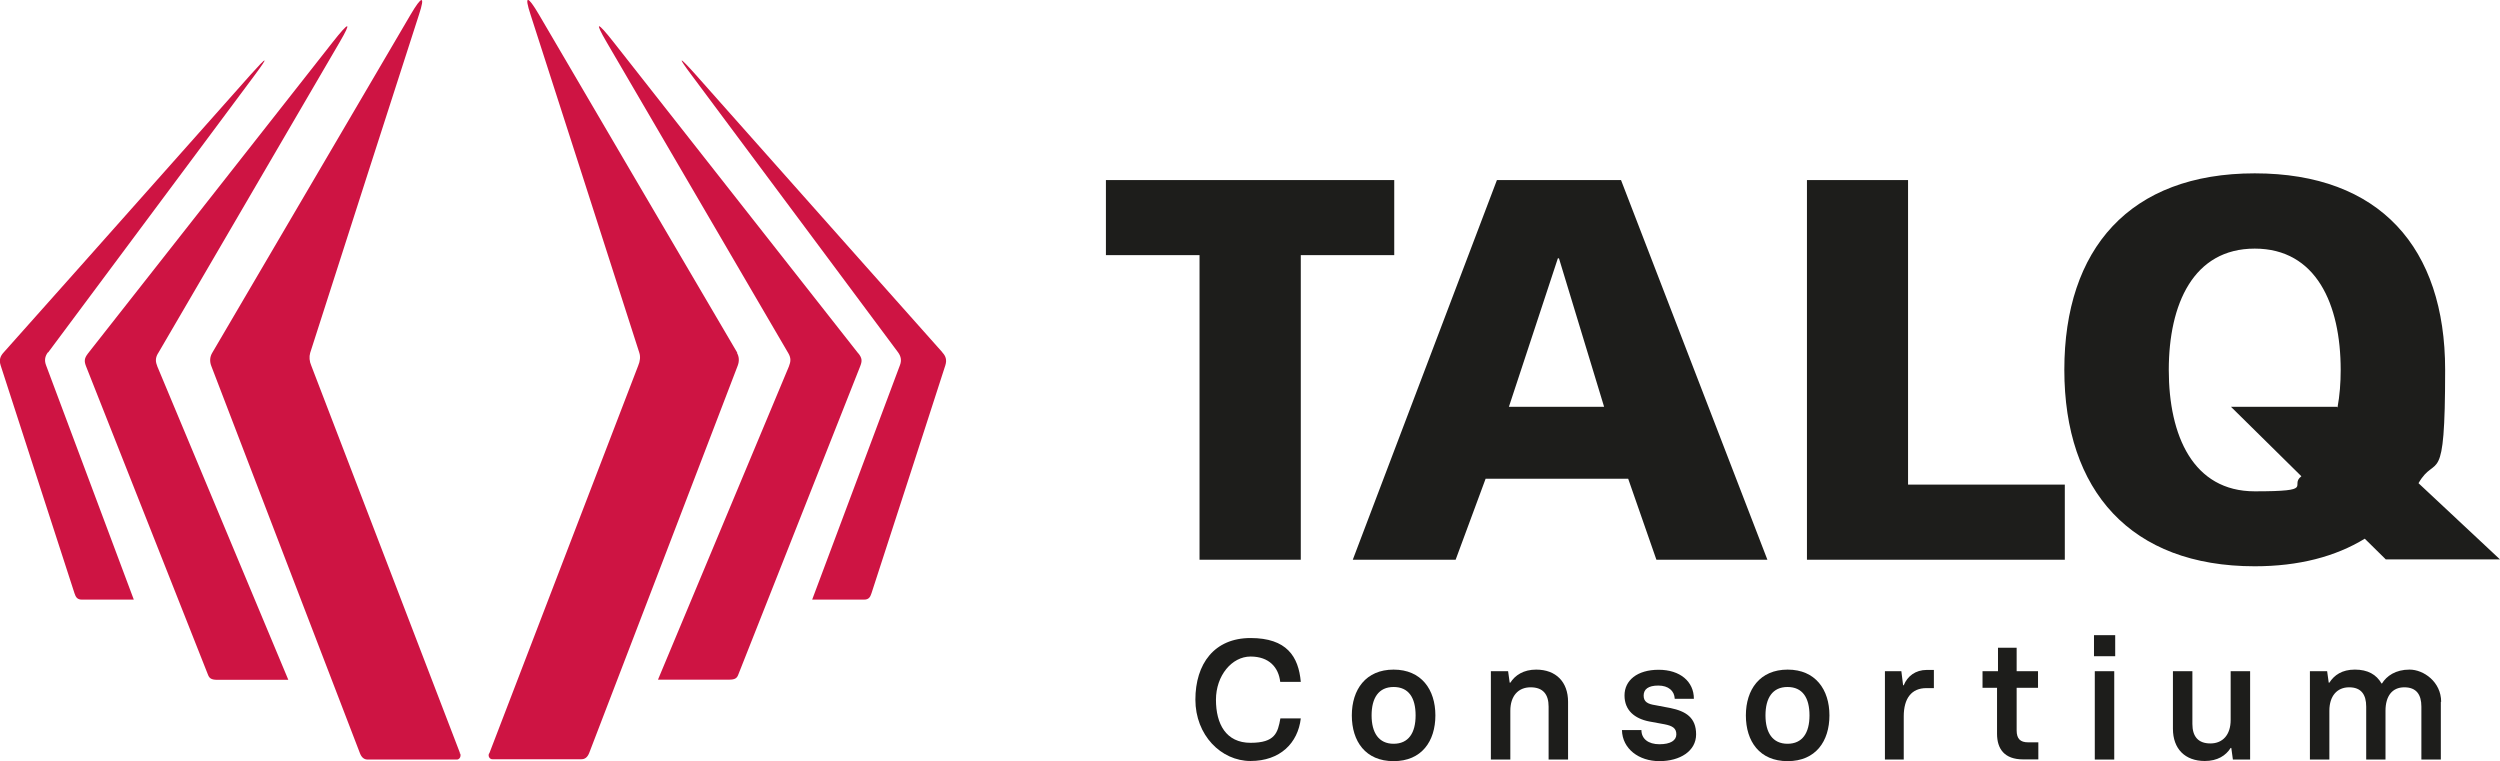
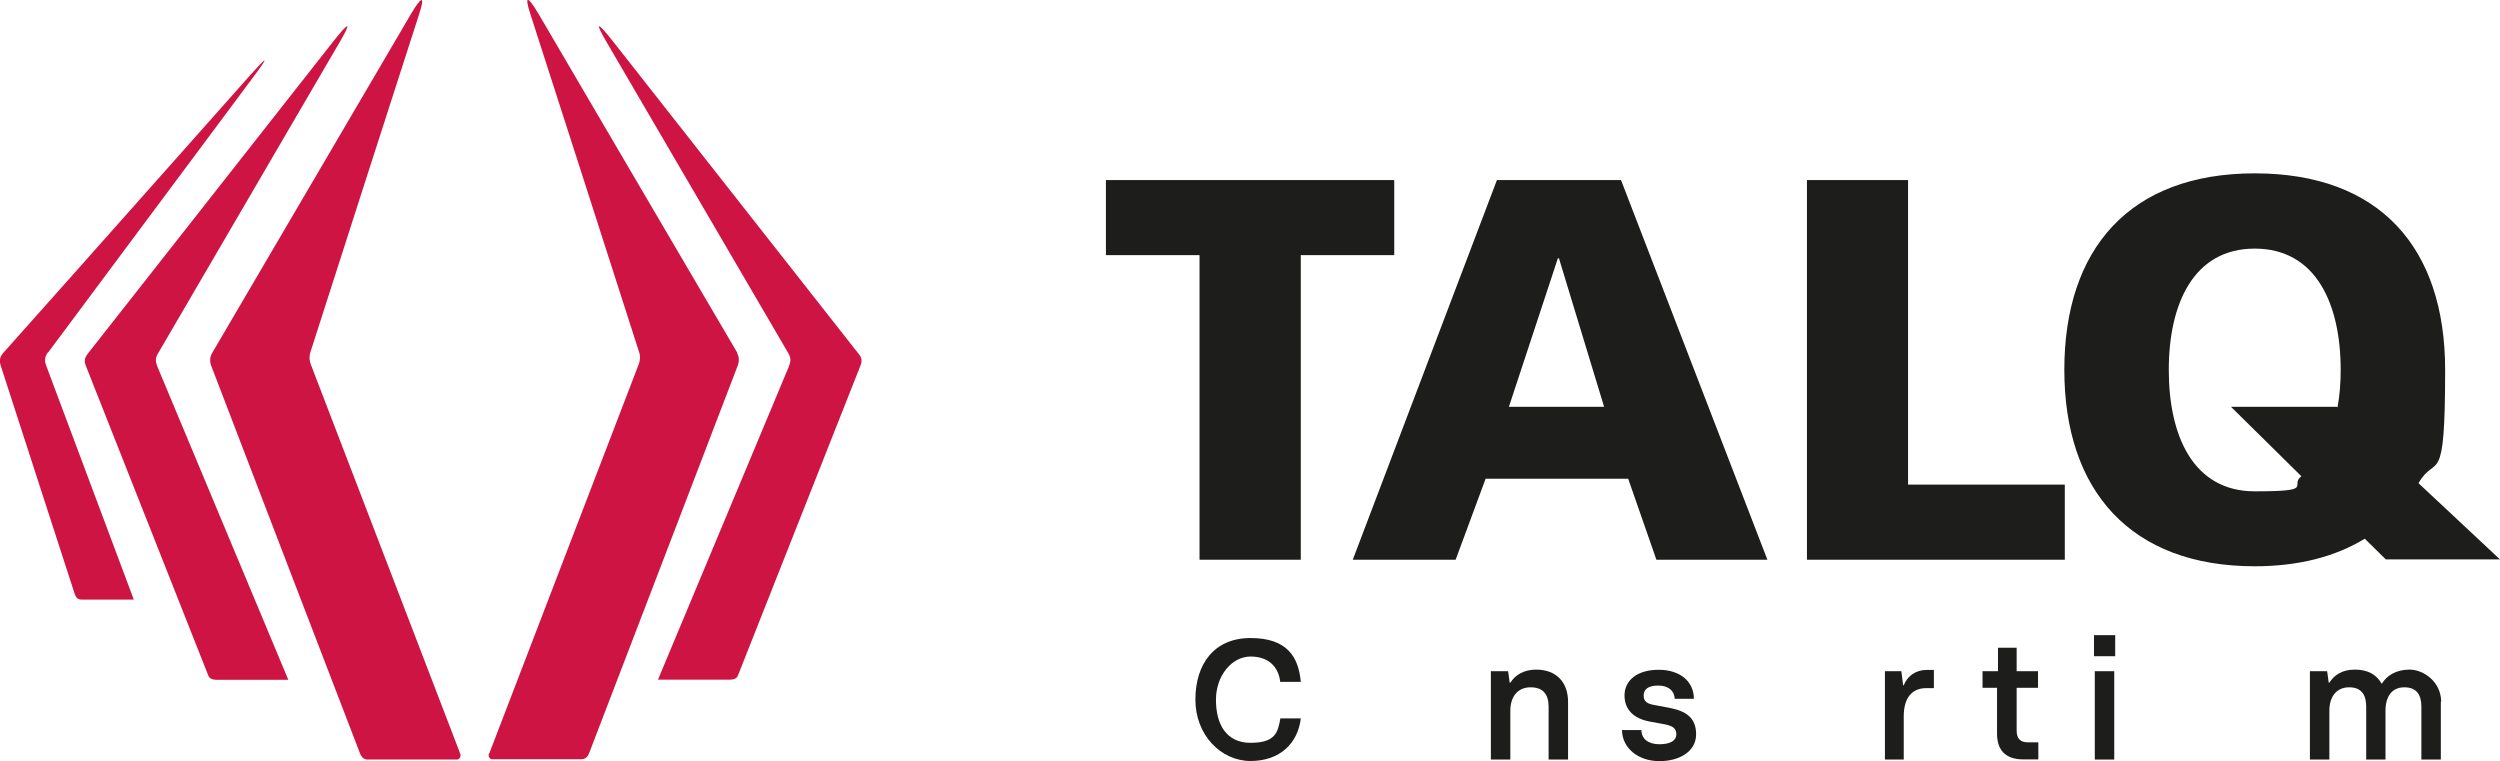
<svg xmlns="http://www.w3.org/2000/svg" id="Layer_2" viewBox="0 0 1567.7 477.3">
  <g id="Layer_1-2">
    <path d="M874.4,160h-58.7v191h-63.5v-191h-58.7v-47.1h180.8v47.1ZM1016.5,112.9l91.8,238.1h-69.6l-17.7-50.8h-89.4l-18.8,50.8h-64.5l90.4-238.1h77.8ZM1005.9,255.1l-28.3-93.1h-.7l-30.7,93.1h59.7ZM1196.6,112.9h-63.5v238.1h161.7v-47.1h-98.3V112.9ZM1496.2,350.9l-13.3-13.1c-18.3,11.2-41.3,17.3-69,17.3-77.8,0-119.4-47.4-119.4-123.2s40.9-123.2,119.4-123.2,119.4,46.7,119.4,123.2-5.7,51.9-16.7,71.1l51.1,47.8h-71.5ZM1443.1,298.6l-44.1-43.5h66.4l.4.4c1.4-7.5,2-15.5,2-23.5,0-41.3-15.4-76.1-53.9-76.1s-53.9,34.8-53.9,76.1,15.3,76.1,53.9,76.1,21.5-3.5,29.2-9.4" fill="#1d1d1b" />
-     <path d="M591,221c-1.4-1.5-83-93.3-133.3-150-8.1-9.1-15.3-17.2-21.3-24-10.8-12.1-11.9-12.1-2.8,0,36.4,48.9,128.2,172,129.6,174,1.8,2.5,2.3,5.1,1.1,8.1-1.2,3.1-55,146.9-55,146.9,0,0,30,0,32.6,0,2.7,0,3.8-1.4,4.6-4,7.5-23,44.6-137.4,46.3-142.9,1.1-3.5.2-5.9-1.9-8.1Z" fill="#ce1443" />
    <path d="M99.1,221.6c1.4-2.4,82-140.4,113.8-195,7.9-13.5,6.2-13.5-4.4,0C165.6,81.2,57.1,219.1,55.2,221.6c-2.4,3.1-2.5,4.9-1.2,8.2,1.2,3.1,66.9,169.1,76.5,193.5.8,1.9,1.9,3,5.7,3h44.6s-81.3-194.4-82.1-196.4c-1.2-3-1.4-5.2.3-8.2Z" fill="#ce1443" />
    <path d="M538.2,221.6c-1.9-2.5-110.4-140.4-153.3-195-10.6-13.5-12.3-13.5-4.4,0,31.9,54.6,112.5,192.6,113.9,195,1.7,3,1.5,5.1.3,8.2-.8,2-82.1,196.4-82.1,196.4h44.6c3.8,0,4.9-1,5.7-3,9.6-24.3,75.3-190.4,76.5-193.5,1.3-3.3,1.3-5.1-1.2-8.2Z" fill="#ce1443" />
    <path d="M462.4,221.3c-16.3-27.8-119.2-203-124.4-212.1-7.2-12.3-9.4-12.4-5.3,0,3,9.1,59.3,184.2,68.2,212,.8,2.4.5,5.3-.7,8.1h0c-7.3,18.8-86.7,225.9-93.2,242.7h0c-.3.5-.6,1-.6,1.6,0,1.4,1,2.5,2.3,2.5h0c0,0,53.7,0,55.9,0s3.8-1.2,4.9-4c1-2.6,80.5-209.7,93.1-242.8,1.1-2.9.9-5.7-.5-8.1Z" fill="#ce1443" />
    <path d="M288.4,472.1c-6.4-16.8-85.9-223.9-93.2-242.8h0c-1.2-2.7-1.4-5.6-.7-8,8.9-27.8,65.2-202.9,68.2-212,4.1-12.4,1.9-12.3-5.3,0-5.3,9-108.1,184.2-124.4,212.1-1.4,2.4-1.6,5.3-.5,8.1,12.7,33.1,92.1,240.2,93.2,242.8,1.1,2.9,2.8,4,4.9,4h55.9c1.3,0,2.3-1.2,2.3-2.5s-.2-1.2-.6-1.6h0Z" fill="#ce1443" />
    <path d="M30.2,221c1.5-2,93.2-125.1,129.6-174,9-12.1,8-12.1-2.8,0-6,6.7-13.2,14.9-21.3,24C85.3,127.7,3.8,219.5,2.3,221c-2.1,2.3-3,4.6-1.9,8.1,1.7,5.5,38.9,119.9,46.3,142.9.8,2.6,1.9,4,4.6,4,2.7,0,32.6,0,32.6,0,0,0-53.8-143.8-55-146.9-1.2-3.1-.7-5.7,1.1-8.1Z" fill="#ce1443" />
    <path d="M749.6,438.8c0-22.6,11.9-38.7,34.6-38.7s30.1,11.6,31.5,27.5h-12.9c-1-9-6.9-15.9-18.6-15.9s-21.7,11.9-21.7,27.1,6.3,27,21.7,27,17.1-6.3,18.7-15.3h12.8c-1.8,15.5-13,26.7-31.5,26.7s-34.6-16.2-34.6-38.5Z" fill="#1d1d1b" />
-     <path d="M847.7,448.6c0-16.2,8.8-28.7,26.2-28.7s26.2,12.5,26.2,28.7-8.6,28.7-26.2,28.7-26.2-12.4-26.2-28.7ZM887.7,448.6c0-11.1-4.4-17.8-13.8-17.8s-13.8,6.9-13.8,17.8,4.5,17.8,13.8,17.8,13.8-6.7,13.8-17.8Z" fill="#1d1d1b" />
    <path d="M934.9,420.9h10.8l1,7.2h.4c3-4.7,8.3-8.2,16.2-8.2,12.4,0,20,7.7,20,20.2v36.2h-12.2v-33.2c0-7.7-3.5-12.1-11.3-12.1s-12.7,5.5-12.7,14.7v30.6h-12.2v-55.4Z" fill="#1d1d1b" />
    <path d="M1017.1,457.8h12.2c0,5.5,4.3,8.9,11.3,8.9s10.6-2.4,10.6-6.2-2.3-5.3-7.3-6.3l-9.8-1.8c-9-1.8-15.4-6.9-15.4-16.3s7.9-16.1,21.4-16.1,22.1,7.4,22.1,18.2h-12c-.2-5-4-8.3-10.3-8.3s-9.2,2.3-9.2,6.3,2.7,5.3,7.3,6l9.5,1.8c9.7,2,16.1,6,16.1,16.5s-10.1,16.8-23,16.8-23.2-7.7-23.5-19.4Z" fill="#1d1d1b" />
-     <path d="M1094.8,448.6c0-16.2,8.8-28.7,26.2-28.7s26.2,12.5,26.2,28.7-8.6,28.7-26.2,28.7-26.2-12.4-26.2-28.7ZM1134.7,448.6c0-11.1-4.4-17.8-13.8-17.8s-13.8,6.9-13.8,17.8,4.5,17.8,13.8,17.8,13.8-6.7,13.8-17.8Z" fill="#1d1d1b" />
    <path d="M1182,420.9h10.3l1.1,8.8h.4c2.3-5.7,7.4-9.6,14.4-9.6h4.5v11.4h-4.7c-9.3,0-14.2,6.4-14.2,17.7v27.1h-11.8v-55.4Z" fill="#1d1d1b" />
    <path d="M1252.3,460.2v-28.9h-9.1v-10.4h9.7v-14.7h11.7v14.7h13.4v10.4h-13.4v26.7c0,5.3,2.3,7.5,7.2,7.5h6.4v10.7h-9.5c-11.8,0-16.4-6.6-16.4-16.1Z" fill="#1d1d1b" />
    <path d="M1313.1,398.3h13.3v13.2h-13.3v-13.2ZM1313.6,420.9h12.2v55.4h-12.2v-55.4Z" fill="#1d1d1b" />
-     <path d="M1362.6,457v-36.1h12.2v33.1c0,7.7,3.5,12.2,11.3,12.2s12.7-5.5,12.7-14.7v-30.6h12.2v55.4h-10.8l-1-7.3h-.4c-3,4.8-8.3,8.2-16.2,8.2-12.4,0-20-7.6-20-20.2Z" fill="#1d1d1b" />
    <path d="M1530.6,440.1v36.2h-12.2v-33.2c0-7.5-3.1-12.1-10.7-12.1s-11.8,5.5-11.8,14.7v30.6h-12.1v-33.2c0-7.5-3.1-12.1-10.7-12.1s-12.4,5.5-12.4,14.7v30.6h-12.2v-55.4h10.8l1,7.2h.4c3-4.7,7.9-8.2,16-8.2s13.5,3.1,16.7,8.7h.3c2.9-4.7,8.5-8.7,17.3-8.7s19.8,7.7,19.8,20.2Z" fill="#1d1d1b" />
  </g>
</svg>